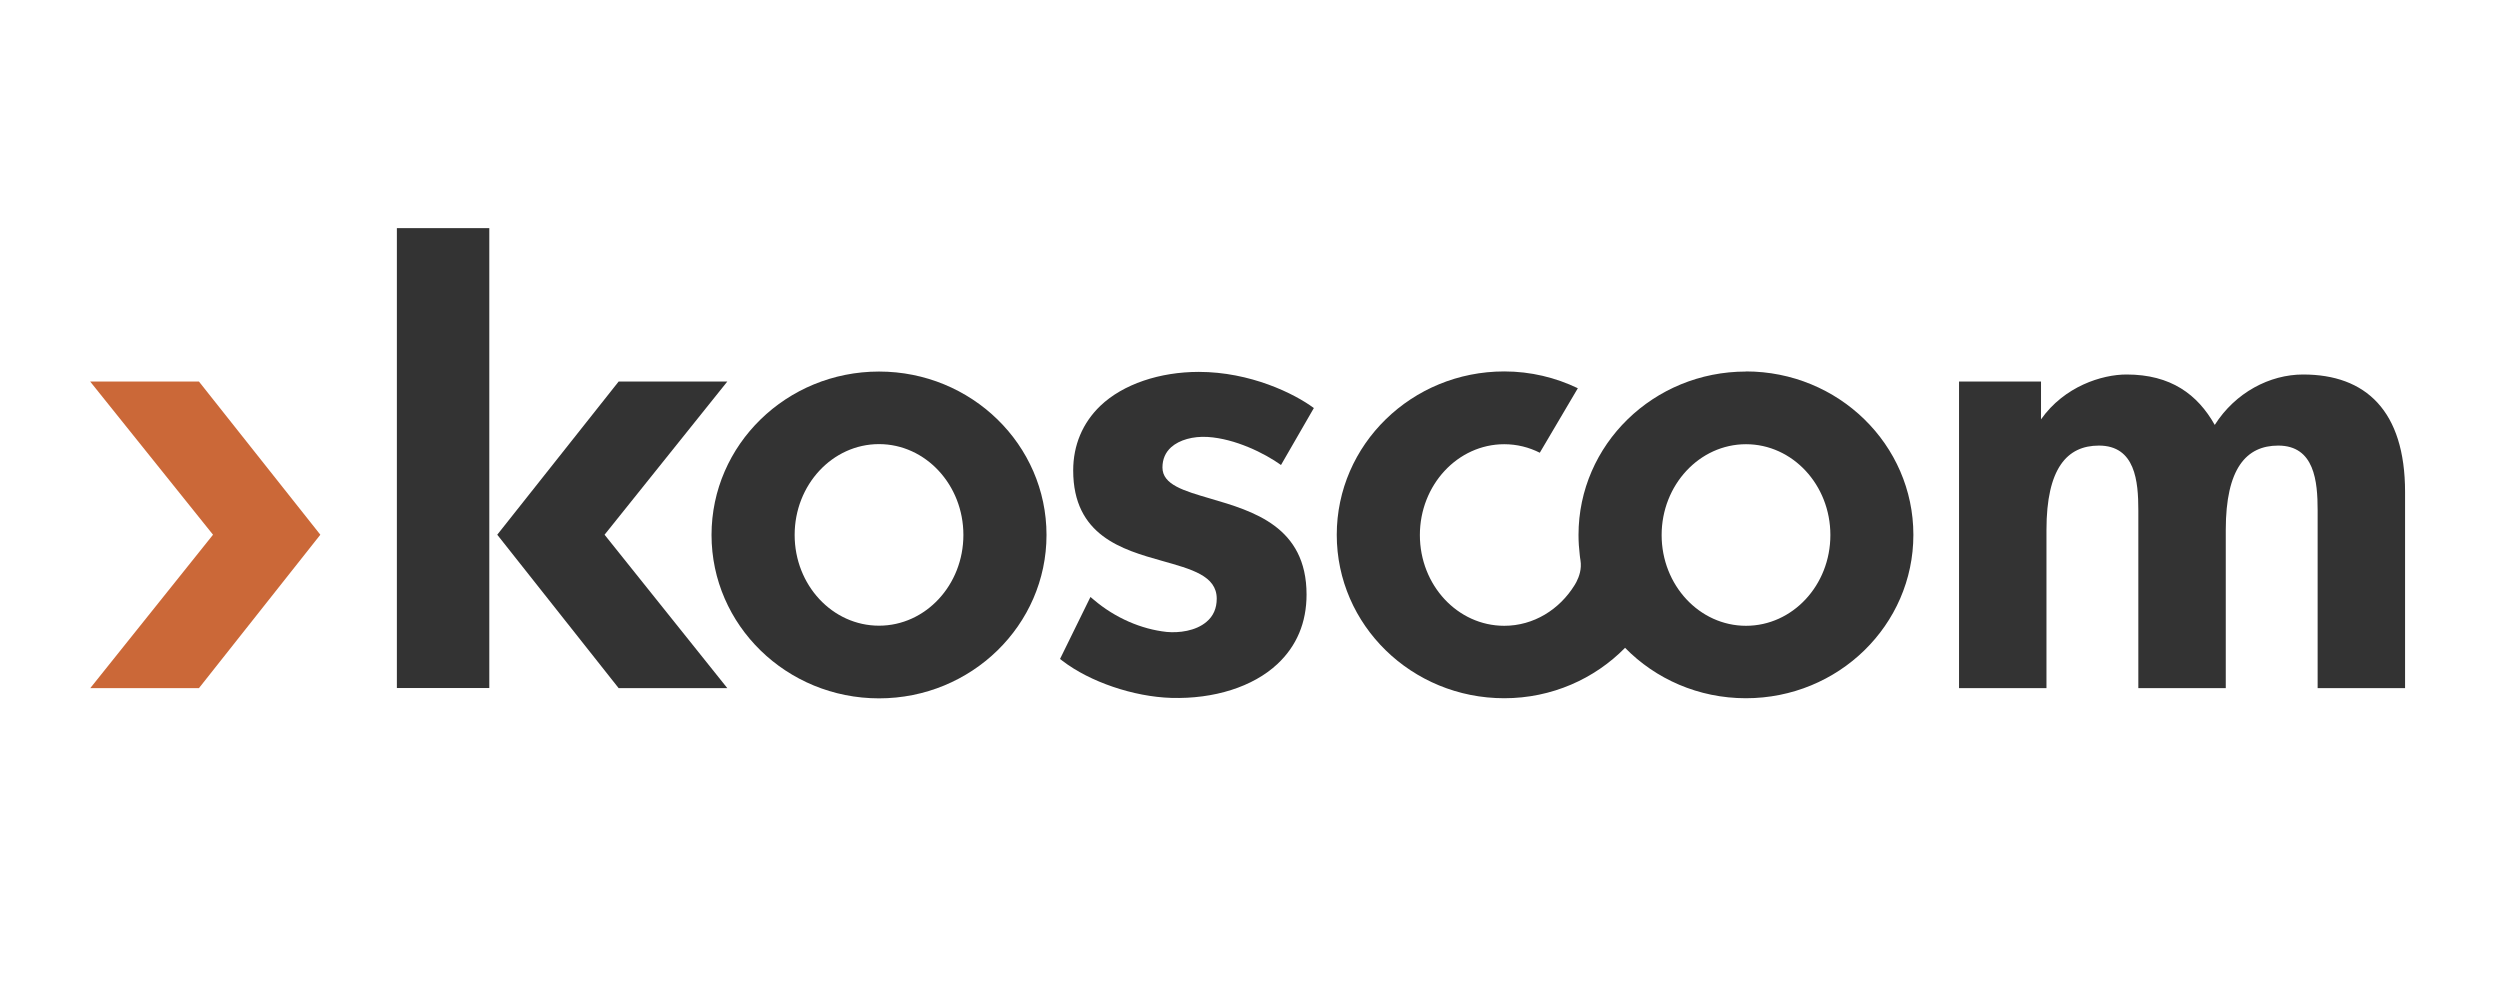
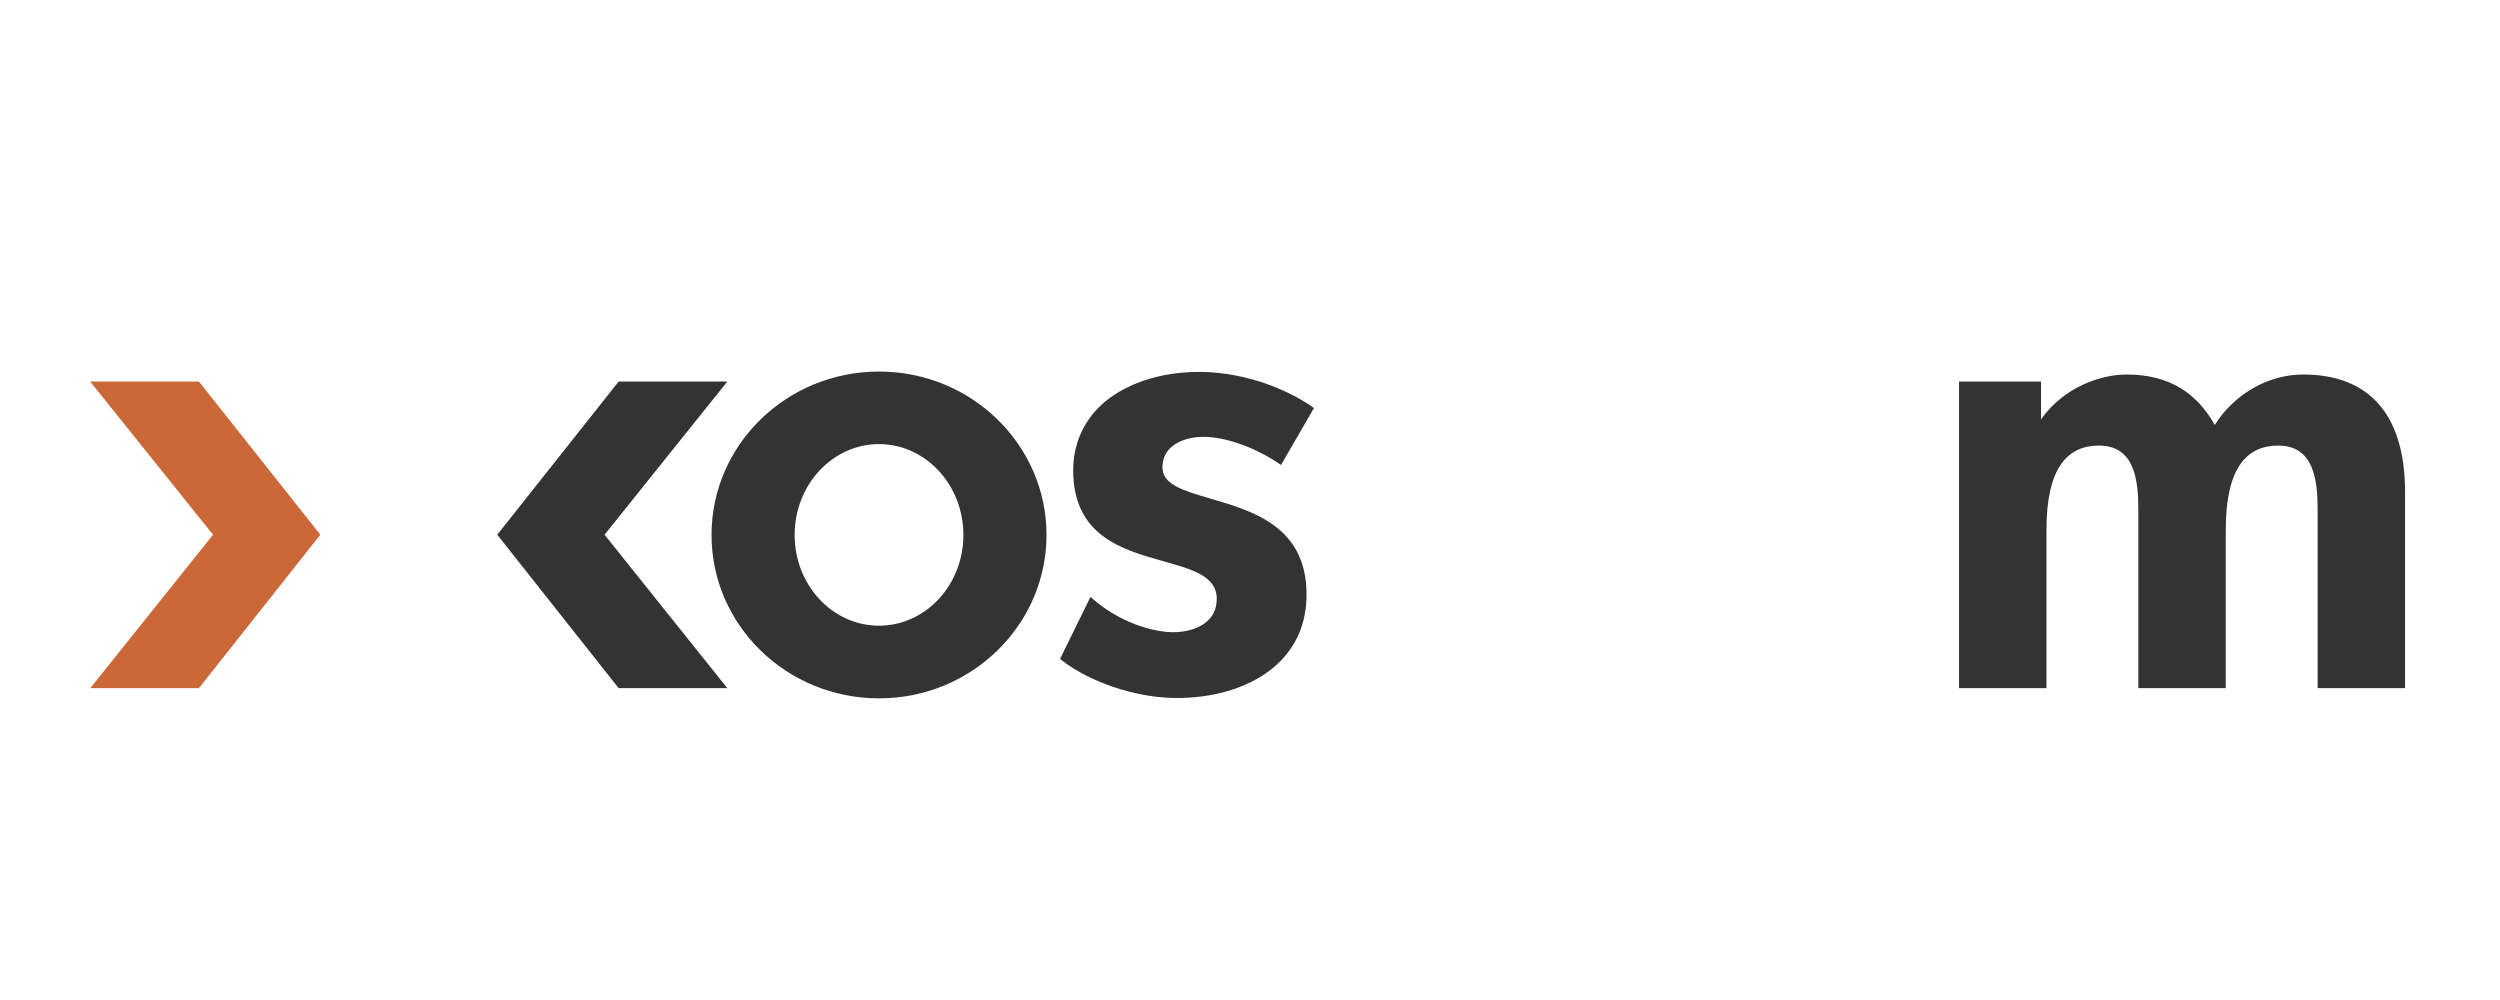
<svg xmlns="http://www.w3.org/2000/svg" id="Layer_2" data-name="Layer 2" viewBox="0 0 220.16 88.06">
  <defs>
    <style>
      .cls-1 {
        fill: none;
      }

      .cls-1, .cls-2, .cls-3 {
        stroke-width: 0px;
      }

      .cls-2 {
        fill: #333;
      }

      .cls-3 {
        fill: #cb6838;
      }
    </style>
  </defs>
  <g id="_고객사" data-name="고객사">
    <g>
-       <rect class="cls-1" width="220.16" height="88.06" />
      <g>
        <path class="cls-3" d="m17.38,33.6H7.94s10.57,13.17,10.82,13.49c-.25.32-10.81,13.51-10.81,13.51h9.57l10.69-13.51-10.69-13.49h-.13Z" />
        <path class="cls-2" d="m54.48,33.6l-10.69,13.49,10.69,13.51h9.57s-10.56-13.19-10.81-13.51c.25-.32,10.81-13.49,10.81-13.49h-9.57Z" />
-         <path class="cls-2" d="m34.95,20.09v40.5h8.14V20.09h-8.14Z" />
        <path class="cls-2" d="m202.82,32.98c-2.94,0-5.97,1.59-7.78,4.44-1.51-2.68-3.86-4.44-7.77-4.44-2.16,0-5.48,1.04-7.53,3.95v-3.33h-7.22v27h7.7v-13.93c0-5.44,1.82-7.43,4.62-7.43,3.21,0,3.47,3.16,3.47,5.7v15.66h7.7v-13.93c0-5.44,1.82-7.43,4.62-7.43,3.2,0,3.47,3.16,3.47,5.7v15.66h7.7v-17.27c0-7.16-3.47-10.35-8.97-10.35Z" />
        <path class="cls-2" d="m92.16,47.11c0,7.94-6.61,14.39-14.75,14.39s-14.75-6.44-14.75-14.39,6.61-14.39,14.75-14.39,14.75,6.44,14.75,14.39Zm-14.75-8c-4.1,0-7.43,3.58-7.43,8s3.33,7.99,7.43,7.99,7.43-3.58,7.43-7.99-3.33-8-7.43-8Z" />
-         <path class="cls-2" d="m115.71,35.94c-1.73-1.29-5.62-3.19-10.14-3.19-3.42,0-6.66,1.07-8.67,2.99-1.56,1.5-2.39,3.46-2.39,5.69,0,5.75,4.34,6.98,7.82,7.96,2.58.73,4.82,1.31,4.82,3.33,0,.85-.3,1.54-.9,2.04-.96.82-2.45.99-3.51.89-2.24-.24-4.54-1.24-6.39-2.81l-.32-.27-2.68,5.46.22.17c2.41,1.85,6.26,3.16,9.58,3.26,3.75.11,7.19-.97,9.34-2.98,1.7-1.59,2.57-3.65,2.57-6.12,0-5.99-4.71-7.35-8.46-8.45-2.36-.69-4.23-1.23-4.23-2.74,0-.73.26-1.33.77-1.79.72-.64,1.92-.98,3.22-.9,2.4.15,4.99,1.42,6.45,2.47l2.89-5.01Z" />
-         <path class="cls-2" d="m153.76,32.72c-8.15,0-14.75,6.44-14.75,14.39,0,.6.04,1.19.11,1.77.02.15.03.3.06.44.13.8-.12,1.47-.36,1.94-.05.09-.1.18-.15.26-1.33,2.16-3.61,3.59-6.2,3.59-4.11,0-7.43-3.58-7.43-7.99s3.33-8,7.43-8c1.12,0,2.18.27,3.13.75l3.35-5.68c-1.96-.94-4.15-1.48-6.48-1.48-8.15,0-14.75,6.44-14.75,14.39s6.6,14.39,14.75,14.39c4.18,0,7.96-1.71,10.64-4.44,2.68,2.74,6.46,4.44,10.64,4.44,8.15,0,14.75-6.44,14.75-14.39s-6.6-14.39-14.75-14.39Zm0,22.39c-4.1,0-7.43-3.58-7.43-7.99s3.33-8,7.43-8,7.43,3.58,7.43,8-3.33,7.99-7.43,7.99Z" />
+         <path class="cls-2" d="m115.71,35.94c-1.73-1.29-5.62-3.19-10.14-3.19-3.42,0-6.66,1.07-8.67,2.99-1.56,1.5-2.39,3.46-2.39,5.69,0,5.75,4.34,6.98,7.82,7.96,2.58.73,4.82,1.31,4.82,3.33,0,.85-.3,1.54-.9,2.04-.96.82-2.45.99-3.51.89-2.24-.24-4.54-1.24-6.39-2.81l-.32-.27-2.68,5.46.22.17c2.41,1.85,6.26,3.16,9.58,3.26,3.75.11,7.19-.97,9.34-2.98,1.7-1.59,2.57-3.65,2.57-6.12,0-5.99-4.71-7.35-8.46-8.45-2.36-.69-4.23-1.23-4.23-2.74,0-.73.26-1.33.77-1.79.72-.64,1.92-.98,3.22-.9,2.4.15,4.99,1.42,6.45,2.47Z" />
      </g>
    </g>
  </g>
</svg>